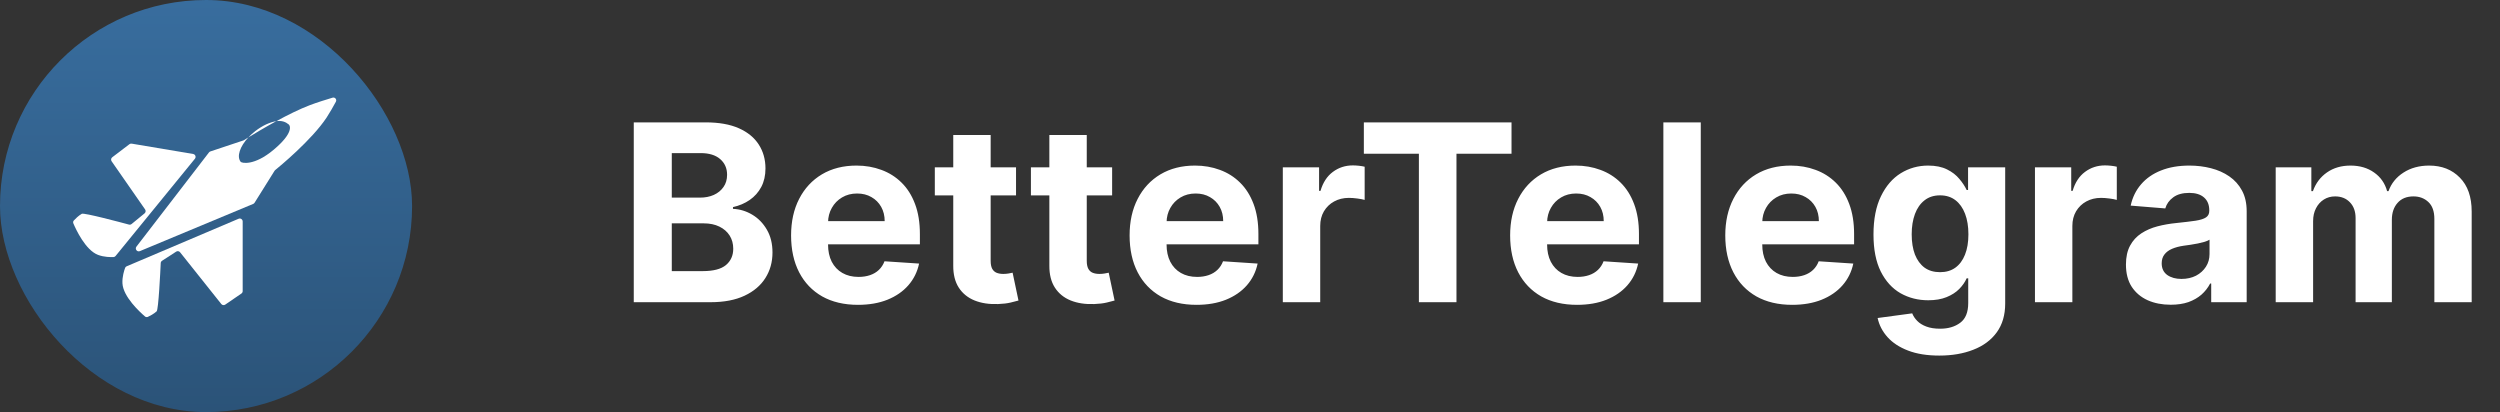
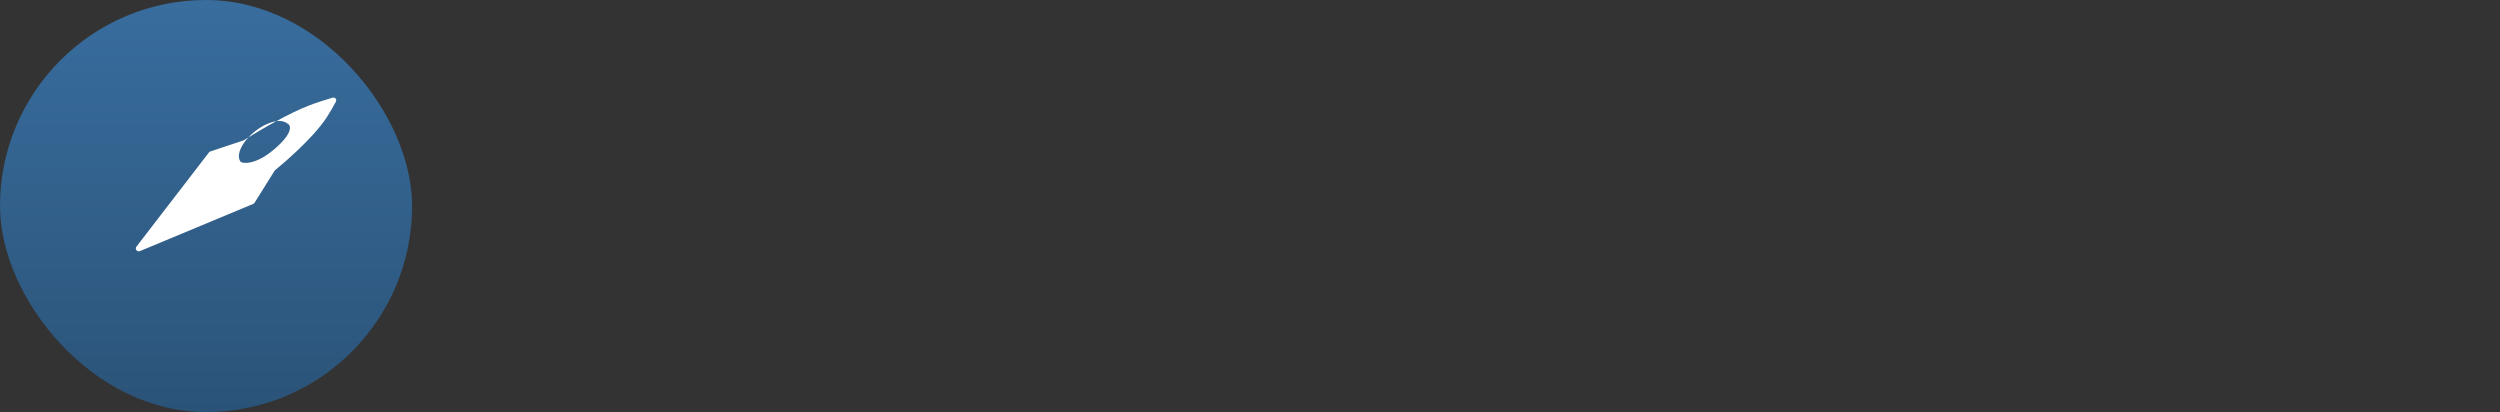
<svg xmlns="http://www.w3.org/2000/svg" width="182" height="30" viewBox="0 0 182 30" fill="none">
  <rect x="0" y="0" width="182" height="30" fill="#333333" stroke="none" />
  <rect width="30" height="30" rx="15" fill="url(#paint0_linear_3013_5459)" />
-   <path d="M17.667 16.122C17.667 15.969 17.511 15.865 17.37 15.925L9.219 19.387C9.169 19.409 9.128 19.448 9.109 19.5C9.042 19.681 8.889 20.148 8.914 20.628C8.965 21.609 10.202 22.736 10.556 23.039C10.614 23.089 10.694 23.101 10.763 23.069C10.917 22.998 11.196 22.855 11.404 22.665C11.539 22.542 11.674 19.741 11.701 19.152C11.704 19.082 11.741 19.021 11.799 18.983L12.826 18.319C12.918 18.259 13.041 18.279 13.109 18.365L16.11 22.132C16.179 22.22 16.305 22.239 16.397 22.176L17.574 21.37C17.632 21.331 17.667 21.265 17.667 21.194L17.667 16.122Z" fill="white" />
-   <path d="M14.06 11.21C14.222 11.238 14.294 11.429 14.19 11.556L8.412 18.639C8.376 18.683 8.325 18.711 8.268 18.713C8.073 18.723 7.584 18.725 7.137 18.556C6.218 18.209 5.52 16.688 5.339 16.259C5.31 16.188 5.323 16.109 5.374 16.052C5.488 15.928 5.709 15.705 5.954 15.564C6.112 15.473 8.821 16.196 9.391 16.35C9.458 16.368 9.527 16.352 9.581 16.308L10.524 15.534C10.61 15.463 10.627 15.338 10.564 15.247L8.126 11.741C8.06 11.647 8.081 11.519 8.172 11.449L9.422 10.498C9.469 10.462 9.529 10.447 9.587 10.457L14.06 11.21Z" fill="white" />
  <path fill-rule="evenodd" clip-rule="evenodd" d="M18.533 14.76C18.509 14.798 18.475 14.827 18.434 14.844L10.184 18.282C9.982 18.366 9.799 18.128 9.933 17.954L15.213 11.097C15.239 11.063 15.274 11.038 15.314 11.025L17.717 10.224C17.734 10.218 17.75 10.21 17.765 10.201C17.809 10.173 17.918 10.104 18.078 10.006C17.466 10.665 17.217 11.389 17.521 11.78C17.592 11.872 18.497 12.101 19.931 10.894C21.365 9.687 21.138 9.159 21.022 9.062C20.802 8.878 20.515 8.761 20.114 8.822C20.918 8.384 21.806 7.94 22.571 7.65C23.071 7.461 23.756 7.247 24.209 7.111C24.389 7.057 24.541 7.243 24.451 7.407C24.267 7.747 24.003 8.215 23.779 8.555C22.689 10.205 20.317 12.151 20.034 12.381C20.015 12.396 19.999 12.414 19.987 12.434L18.533 14.76ZM20.114 8.822C19.655 8.892 19.104 9.14 18.588 9.541C18.398 9.688 18.227 9.845 18.078 10.006C18.495 9.748 19.257 9.289 20.114 8.822Z" fill="white" />
-   <path d="M46.138 22V8.909H51.379C52.342 8.909 53.146 9.052 53.789 9.337C54.432 9.623 54.916 10.019 55.24 10.526C55.564 11.029 55.726 11.609 55.726 12.265C55.726 12.776 55.624 13.226 55.419 13.614C55.215 13.997 54.933 14.312 54.575 14.56C54.222 14.803 53.817 14.975 53.361 15.077V15.205C53.859 15.227 54.326 15.367 54.761 15.627C55.2 15.887 55.555 16.251 55.828 16.72C56.101 17.185 56.237 17.739 56.237 18.382C56.237 19.077 56.065 19.697 55.719 20.242C55.379 20.783 54.874 21.212 54.205 21.527C53.535 21.842 52.711 22 51.731 22H46.138ZM48.906 19.737H51.162C51.933 19.737 52.496 19.59 52.849 19.296C53.203 18.998 53.38 18.602 53.38 18.107C53.38 17.745 53.293 17.425 53.118 17.148C52.943 16.871 52.694 16.654 52.37 16.496C52.05 16.339 51.669 16.26 51.226 16.26H48.906V19.737ZM48.906 14.387H50.957C51.337 14.387 51.673 14.321 51.967 14.189C52.266 14.053 52.5 13.861 52.67 13.614C52.845 13.367 52.932 13.07 52.932 12.725C52.932 12.252 52.764 11.871 52.428 11.581C52.095 11.291 51.622 11.146 51.008 11.146H48.906V14.387ZM62.462 22.192C61.452 22.192 60.582 21.987 59.853 21.578C59.129 21.165 58.571 20.581 58.179 19.827C57.787 19.068 57.591 18.171 57.591 17.136C57.591 16.126 57.787 15.239 58.179 14.477C58.571 13.714 59.123 13.119 59.834 12.693C60.55 12.267 61.39 12.054 62.353 12.054C63.001 12.054 63.603 12.158 64.162 12.367C64.724 12.572 65.214 12.881 65.632 13.294C66.054 13.707 66.382 14.227 66.616 14.854C66.851 15.476 66.968 16.204 66.968 17.04V17.788H58.677V16.1H64.405C64.405 15.708 64.319 15.361 64.149 15.058C63.978 14.756 63.742 14.519 63.44 14.349C63.141 14.174 62.794 14.087 62.398 14.087C61.984 14.087 61.618 14.182 61.298 14.374C60.983 14.562 60.736 14.815 60.557 15.135C60.378 15.45 60.286 15.802 60.282 16.19V17.794C60.282 18.28 60.371 18.7 60.55 19.053C60.733 19.407 60.991 19.68 61.324 19.871C61.656 20.063 62.05 20.159 62.506 20.159C62.809 20.159 63.086 20.116 63.337 20.031C63.589 19.946 63.804 19.818 63.983 19.648C64.162 19.477 64.298 19.268 64.392 19.021L66.91 19.188C66.782 19.793 66.52 20.321 66.124 20.773C65.732 21.22 65.225 21.57 64.603 21.821C63.985 22.068 63.271 22.192 62.462 22.192ZM73.967 12.182V14.227H68.055V12.182H73.967ZM69.397 9.83H72.12V18.983C72.12 19.234 72.158 19.43 72.235 19.571C72.312 19.707 72.418 19.803 72.555 19.859C72.695 19.914 72.857 19.942 73.04 19.942C73.168 19.942 73.296 19.931 73.424 19.91C73.552 19.884 73.65 19.865 73.718 19.852L74.146 21.879C74.01 21.921 73.818 21.97 73.571 22.026C73.324 22.085 73.023 22.121 72.67 22.134C72.013 22.16 71.438 22.072 70.944 21.872C70.454 21.672 70.072 21.361 69.799 20.939C69.527 20.517 69.393 19.984 69.397 19.341V9.83ZM80.963 12.182V14.227H75.051V12.182H80.963ZM76.393 9.83H79.116V18.983C79.116 19.234 79.154 19.43 79.231 19.571C79.308 19.707 79.414 19.803 79.551 19.859C79.691 19.914 79.853 19.942 80.036 19.942C80.164 19.942 80.292 19.931 80.42 19.91C80.548 19.884 80.646 19.865 80.714 19.852L81.142 21.879C81.006 21.921 80.814 21.97 80.567 22.026C80.32 22.085 80.019 22.121 79.666 22.134C79.009 22.16 78.434 22.072 77.94 21.872C77.45 21.672 77.068 21.361 76.796 20.939C76.523 20.517 76.389 19.984 76.393 19.341V9.83ZM87.106 22.192C86.096 22.192 85.227 21.987 84.498 21.578C83.774 21.165 83.215 20.581 82.823 19.827C82.431 19.068 82.235 18.171 82.235 17.136C82.235 16.126 82.431 15.239 82.823 14.477C83.215 13.714 83.767 13.119 84.479 12.693C85.195 12.267 86.034 12.054 86.997 12.054C87.645 12.054 88.248 12.158 88.806 12.367C89.369 12.572 89.859 12.881 90.276 13.294C90.698 13.707 91.026 14.227 91.261 14.854C91.495 15.476 91.612 16.204 91.612 17.04V17.788H83.322V16.1H89.049C89.049 15.708 88.964 15.361 88.793 15.058C88.623 14.756 88.386 14.519 88.084 14.349C87.786 14.174 87.438 14.087 87.042 14.087C86.629 14.087 86.262 14.182 85.943 14.374C85.627 14.562 85.38 14.815 85.201 15.135C85.022 15.45 84.931 15.802 84.926 16.19V17.794C84.926 18.28 85.016 18.7 85.195 19.053C85.378 19.407 85.636 19.68 85.968 19.871C86.301 20.063 86.695 20.159 87.151 20.159C87.453 20.159 87.73 20.116 87.982 20.031C88.233 19.946 88.448 19.818 88.627 19.648C88.806 19.477 88.943 19.268 89.036 19.021L91.555 19.188C91.427 19.793 91.165 20.321 90.769 20.773C90.377 21.22 89.87 21.57 89.247 21.821C88.629 22.068 87.916 22.192 87.106 22.192ZM93.389 22V12.182H96.029V13.895H96.132C96.311 13.286 96.611 12.825 97.033 12.514C97.455 12.199 97.941 12.041 98.49 12.041C98.627 12.041 98.774 12.05 98.931 12.067C99.089 12.084 99.228 12.107 99.347 12.137V14.553C99.219 14.515 99.042 14.481 98.816 14.451C98.59 14.421 98.384 14.406 98.196 14.406C97.796 14.406 97.438 14.494 97.122 14.668C96.811 14.839 96.564 15.077 96.381 15.384C96.202 15.691 96.112 16.045 96.112 16.445V22H93.389ZM99.288 11.191V8.909H110.039V11.191H106.031V22H103.295V11.191H99.288ZM114.809 22.192C113.799 22.192 112.93 21.987 112.201 21.578C111.477 21.165 110.919 20.581 110.526 19.827C110.134 19.068 109.938 18.171 109.938 17.136C109.938 16.126 110.134 15.239 110.526 14.477C110.919 13.714 111.47 13.119 112.182 12.693C112.898 12.267 113.737 12.054 114.7 12.054C115.348 12.054 115.951 12.158 116.509 12.367C117.072 12.572 117.562 12.881 117.98 13.294C118.401 13.707 118.73 14.227 118.964 14.854C119.198 15.476 119.316 16.204 119.316 17.04V17.788H111.025V16.1H116.752C116.752 15.708 116.667 15.361 116.497 15.058C116.326 14.756 116.09 14.519 115.787 14.349C115.489 14.174 115.142 14.087 114.745 14.087C114.332 14.087 113.965 14.182 113.646 14.374C113.33 14.562 113.083 14.815 112.904 15.135C112.725 15.45 112.634 15.802 112.629 16.19V17.794C112.629 18.28 112.719 18.7 112.898 19.053C113.081 19.407 113.339 19.68 113.671 19.871C114.004 20.063 114.398 20.159 114.854 20.159C115.156 20.159 115.433 20.116 115.685 20.031C115.936 19.946 116.151 19.818 116.33 19.648C116.509 19.477 116.646 19.268 116.74 19.021L119.258 19.188C119.13 19.793 118.868 20.321 118.472 20.773C118.08 21.22 117.573 21.57 116.95 21.821C116.333 22.068 115.619 22.192 114.809 22.192ZM123.816 8.909V22H121.093V8.909H123.816ZM130.471 22.192C129.461 22.192 128.592 21.987 127.863 21.578C127.139 21.165 126.581 20.581 126.189 19.827C125.797 19.068 125.6 18.171 125.6 17.136C125.6 16.126 125.797 15.239 126.189 14.477C126.581 13.714 127.132 13.119 127.844 12.693C128.56 12.267 129.4 12.054 130.363 12.054C131.01 12.054 131.613 12.158 132.172 12.367C132.734 12.572 133.224 12.881 133.642 13.294C134.064 13.707 134.392 14.227 134.626 14.854C134.86 15.476 134.978 16.204 134.978 17.04V17.788H126.687V16.1H132.414C132.414 15.708 132.329 15.361 132.159 15.058C131.988 14.756 131.752 14.519 131.449 14.349C131.151 14.174 130.804 14.087 130.407 14.087C129.994 14.087 129.627 14.182 129.308 14.374C128.993 14.562 128.745 14.815 128.566 15.135C128.387 15.45 128.296 15.802 128.292 16.19V17.794C128.292 18.28 128.381 18.7 128.56 19.053C128.743 19.407 129.001 19.68 129.333 19.871C129.666 20.063 130.06 20.159 130.516 20.159C130.819 20.159 131.096 20.116 131.347 20.031C131.598 19.946 131.814 19.818 131.993 19.648C132.172 19.477 132.308 19.268 132.402 19.021L134.92 19.188C134.792 19.793 134.53 20.321 134.134 20.773C133.742 21.22 133.235 21.57 132.613 21.821C131.995 22.068 131.281 22.192 130.471 22.192ZM141.178 25.886C140.296 25.886 139.539 25.765 138.909 25.522C138.282 25.283 137.784 24.957 137.413 24.544C137.042 24.131 136.801 23.666 136.691 23.151L139.209 22.812C139.286 23.008 139.407 23.191 139.574 23.361C139.74 23.532 139.959 23.668 140.232 23.771C140.509 23.877 140.846 23.93 141.242 23.93C141.834 23.93 142.322 23.785 142.706 23.496C143.093 23.21 143.287 22.731 143.287 22.058V20.261H143.172C143.053 20.534 142.874 20.792 142.635 21.035C142.397 21.278 142.09 21.476 141.715 21.629C141.34 21.783 140.892 21.859 140.373 21.859C139.635 21.859 138.964 21.689 138.359 21.348C137.758 21.003 137.279 20.477 136.921 19.769C136.567 19.058 136.39 18.158 136.39 17.072C136.39 15.96 136.571 15.03 136.934 14.285C137.296 13.539 137.777 12.981 138.378 12.61C138.983 12.239 139.646 12.054 140.366 12.054C140.916 12.054 141.376 12.148 141.747 12.335C142.118 12.518 142.416 12.749 142.642 13.026C142.872 13.298 143.049 13.567 143.172 13.831H143.275V12.182H145.978V22.096C145.978 22.931 145.774 23.63 145.365 24.192C144.956 24.755 144.389 25.177 143.664 25.458C142.944 25.744 142.115 25.886 141.178 25.886ZM141.235 19.814C141.674 19.814 142.045 19.705 142.348 19.488C142.654 19.266 142.889 18.951 143.051 18.542C143.217 18.129 143.3 17.634 143.3 17.059C143.3 16.484 143.219 15.985 143.057 15.563C142.895 15.137 142.661 14.807 142.354 14.572C142.047 14.338 141.674 14.221 141.235 14.221C140.788 14.221 140.411 14.342 140.104 14.585C139.797 14.824 139.565 15.156 139.407 15.582C139.25 16.009 139.171 16.501 139.171 17.059C139.171 17.626 139.25 18.116 139.407 18.529C139.569 18.938 139.801 19.256 140.104 19.482C140.411 19.703 140.788 19.814 141.235 19.814ZM148.145 22V12.182H150.785V13.895H150.887C151.066 13.286 151.367 12.825 151.789 12.514C152.211 12.199 152.696 12.041 153.246 12.041C153.382 12.041 153.529 12.05 153.687 12.067C153.845 12.084 153.983 12.107 154.103 12.137V14.553C153.975 14.515 153.798 14.481 153.572 14.451C153.346 14.421 153.14 14.406 152.952 14.406C152.551 14.406 152.194 14.494 151.878 14.668C151.567 14.839 151.32 15.077 151.137 15.384C150.958 15.691 150.868 16.045 150.868 16.445V22H148.145ZM158.029 22.185C157.403 22.185 156.844 22.077 156.354 21.859C155.864 21.638 155.476 21.312 155.191 20.881C154.91 20.447 154.769 19.905 154.769 19.258C154.769 18.712 154.869 18.254 155.069 17.884C155.27 17.513 155.542 17.215 155.888 16.989C156.233 16.763 156.625 16.592 157.064 16.477C157.507 16.362 157.971 16.281 158.457 16.234C159.028 16.175 159.488 16.119 159.838 16.068C160.187 16.013 160.441 15.932 160.599 15.825C160.756 15.719 160.835 15.561 160.835 15.352V15.314C160.835 14.909 160.707 14.596 160.452 14.374C160.2 14.153 159.842 14.042 159.378 14.042C158.888 14.042 158.498 14.151 158.208 14.368C157.918 14.581 157.726 14.849 157.633 15.173L155.114 14.969C155.242 14.372 155.493 13.857 155.868 13.422C156.243 12.983 156.727 12.646 157.319 12.412C157.916 12.173 158.606 12.054 159.39 12.054C159.936 12.054 160.458 12.118 160.956 12.246C161.459 12.374 161.905 12.572 162.292 12.84C162.684 13.109 162.993 13.454 163.219 13.876C163.445 14.293 163.558 14.794 163.558 15.378V22H160.976V20.639H160.899C160.741 20.945 160.53 21.216 160.266 21.45C160.002 21.68 159.684 21.861 159.314 21.994C158.943 22.121 158.515 22.185 158.029 22.185ZM158.809 20.306C159.209 20.306 159.563 20.227 159.87 20.07C160.177 19.908 160.417 19.69 160.592 19.418C160.767 19.145 160.854 18.836 160.854 18.491V17.449C160.769 17.504 160.652 17.555 160.503 17.602C160.358 17.645 160.194 17.685 160.01 17.724C159.827 17.758 159.644 17.79 159.461 17.82C159.278 17.845 159.111 17.869 158.962 17.89C158.643 17.937 158.363 18.011 158.125 18.114C157.886 18.216 157.701 18.354 157.569 18.529C157.437 18.7 157.371 18.913 157.371 19.168C157.371 19.539 157.505 19.822 157.773 20.018C158.046 20.21 158.391 20.306 158.809 20.306ZM165.671 22V12.182H168.266V13.914H168.381C168.585 13.339 168.926 12.885 169.404 12.553C169.881 12.22 170.452 12.054 171.117 12.054C171.79 12.054 172.363 12.222 172.836 12.559C173.309 12.891 173.624 13.343 173.782 13.914H173.884C174.085 13.352 174.447 12.902 174.971 12.565C175.499 12.224 176.124 12.054 176.844 12.054C177.76 12.054 178.504 12.346 179.075 12.93C179.65 13.509 179.938 14.332 179.938 15.397V22H177.221V15.934C177.221 15.389 177.076 14.979 176.786 14.707C176.497 14.434 176.134 14.298 175.7 14.298C175.205 14.298 174.82 14.455 174.543 14.771C174.266 15.082 174.127 15.493 174.127 16.004V22H171.487V15.876C171.487 15.395 171.349 15.011 171.072 14.726C170.799 14.44 170.439 14.298 169.992 14.298C169.689 14.298 169.416 14.374 169.173 14.528C168.935 14.677 168.745 14.888 168.605 15.161C168.464 15.429 168.394 15.744 168.394 16.107V22H165.671Z" fill="white" />
  <defs>
    <linearGradient id="paint0_linear_3013_5459" x1="15" y1="0" x2="15" y2="30" gradientUnits="userSpaceOnUse">
      <stop stop-color="#386D9E" />
      <stop offset="1" stop-color="#2B5378" />
    </linearGradient>
  </defs>
</svg>